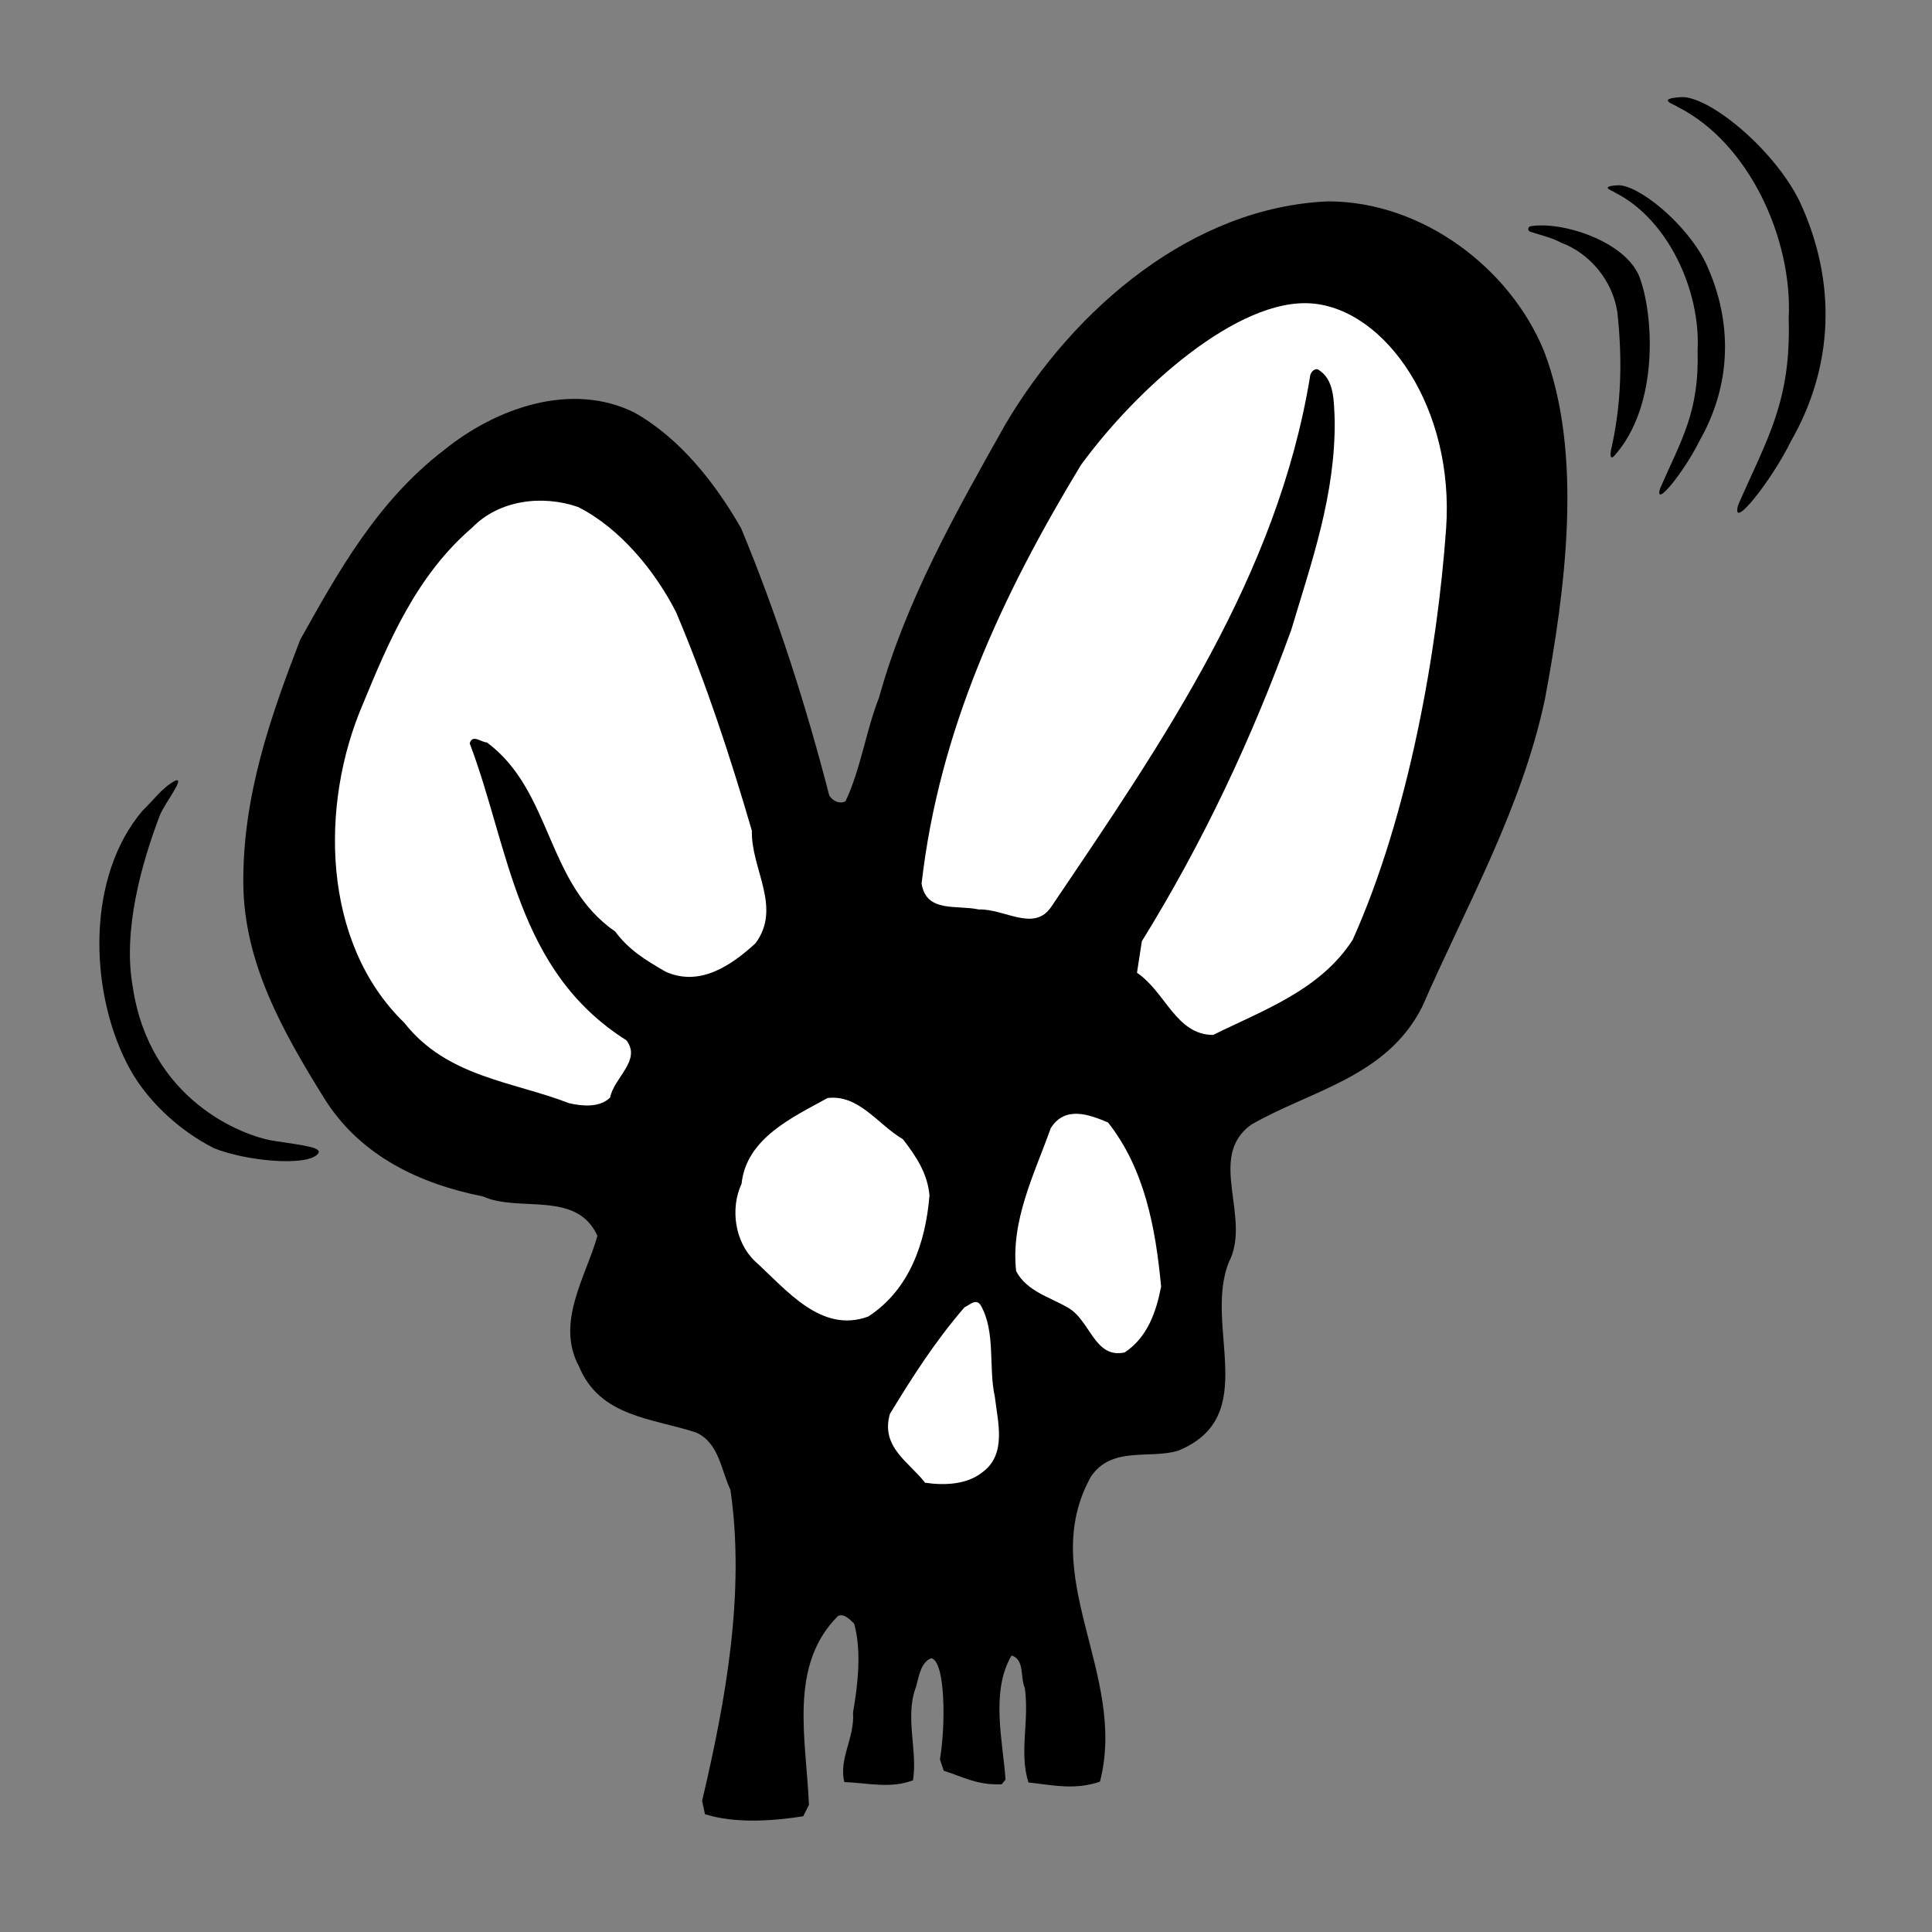
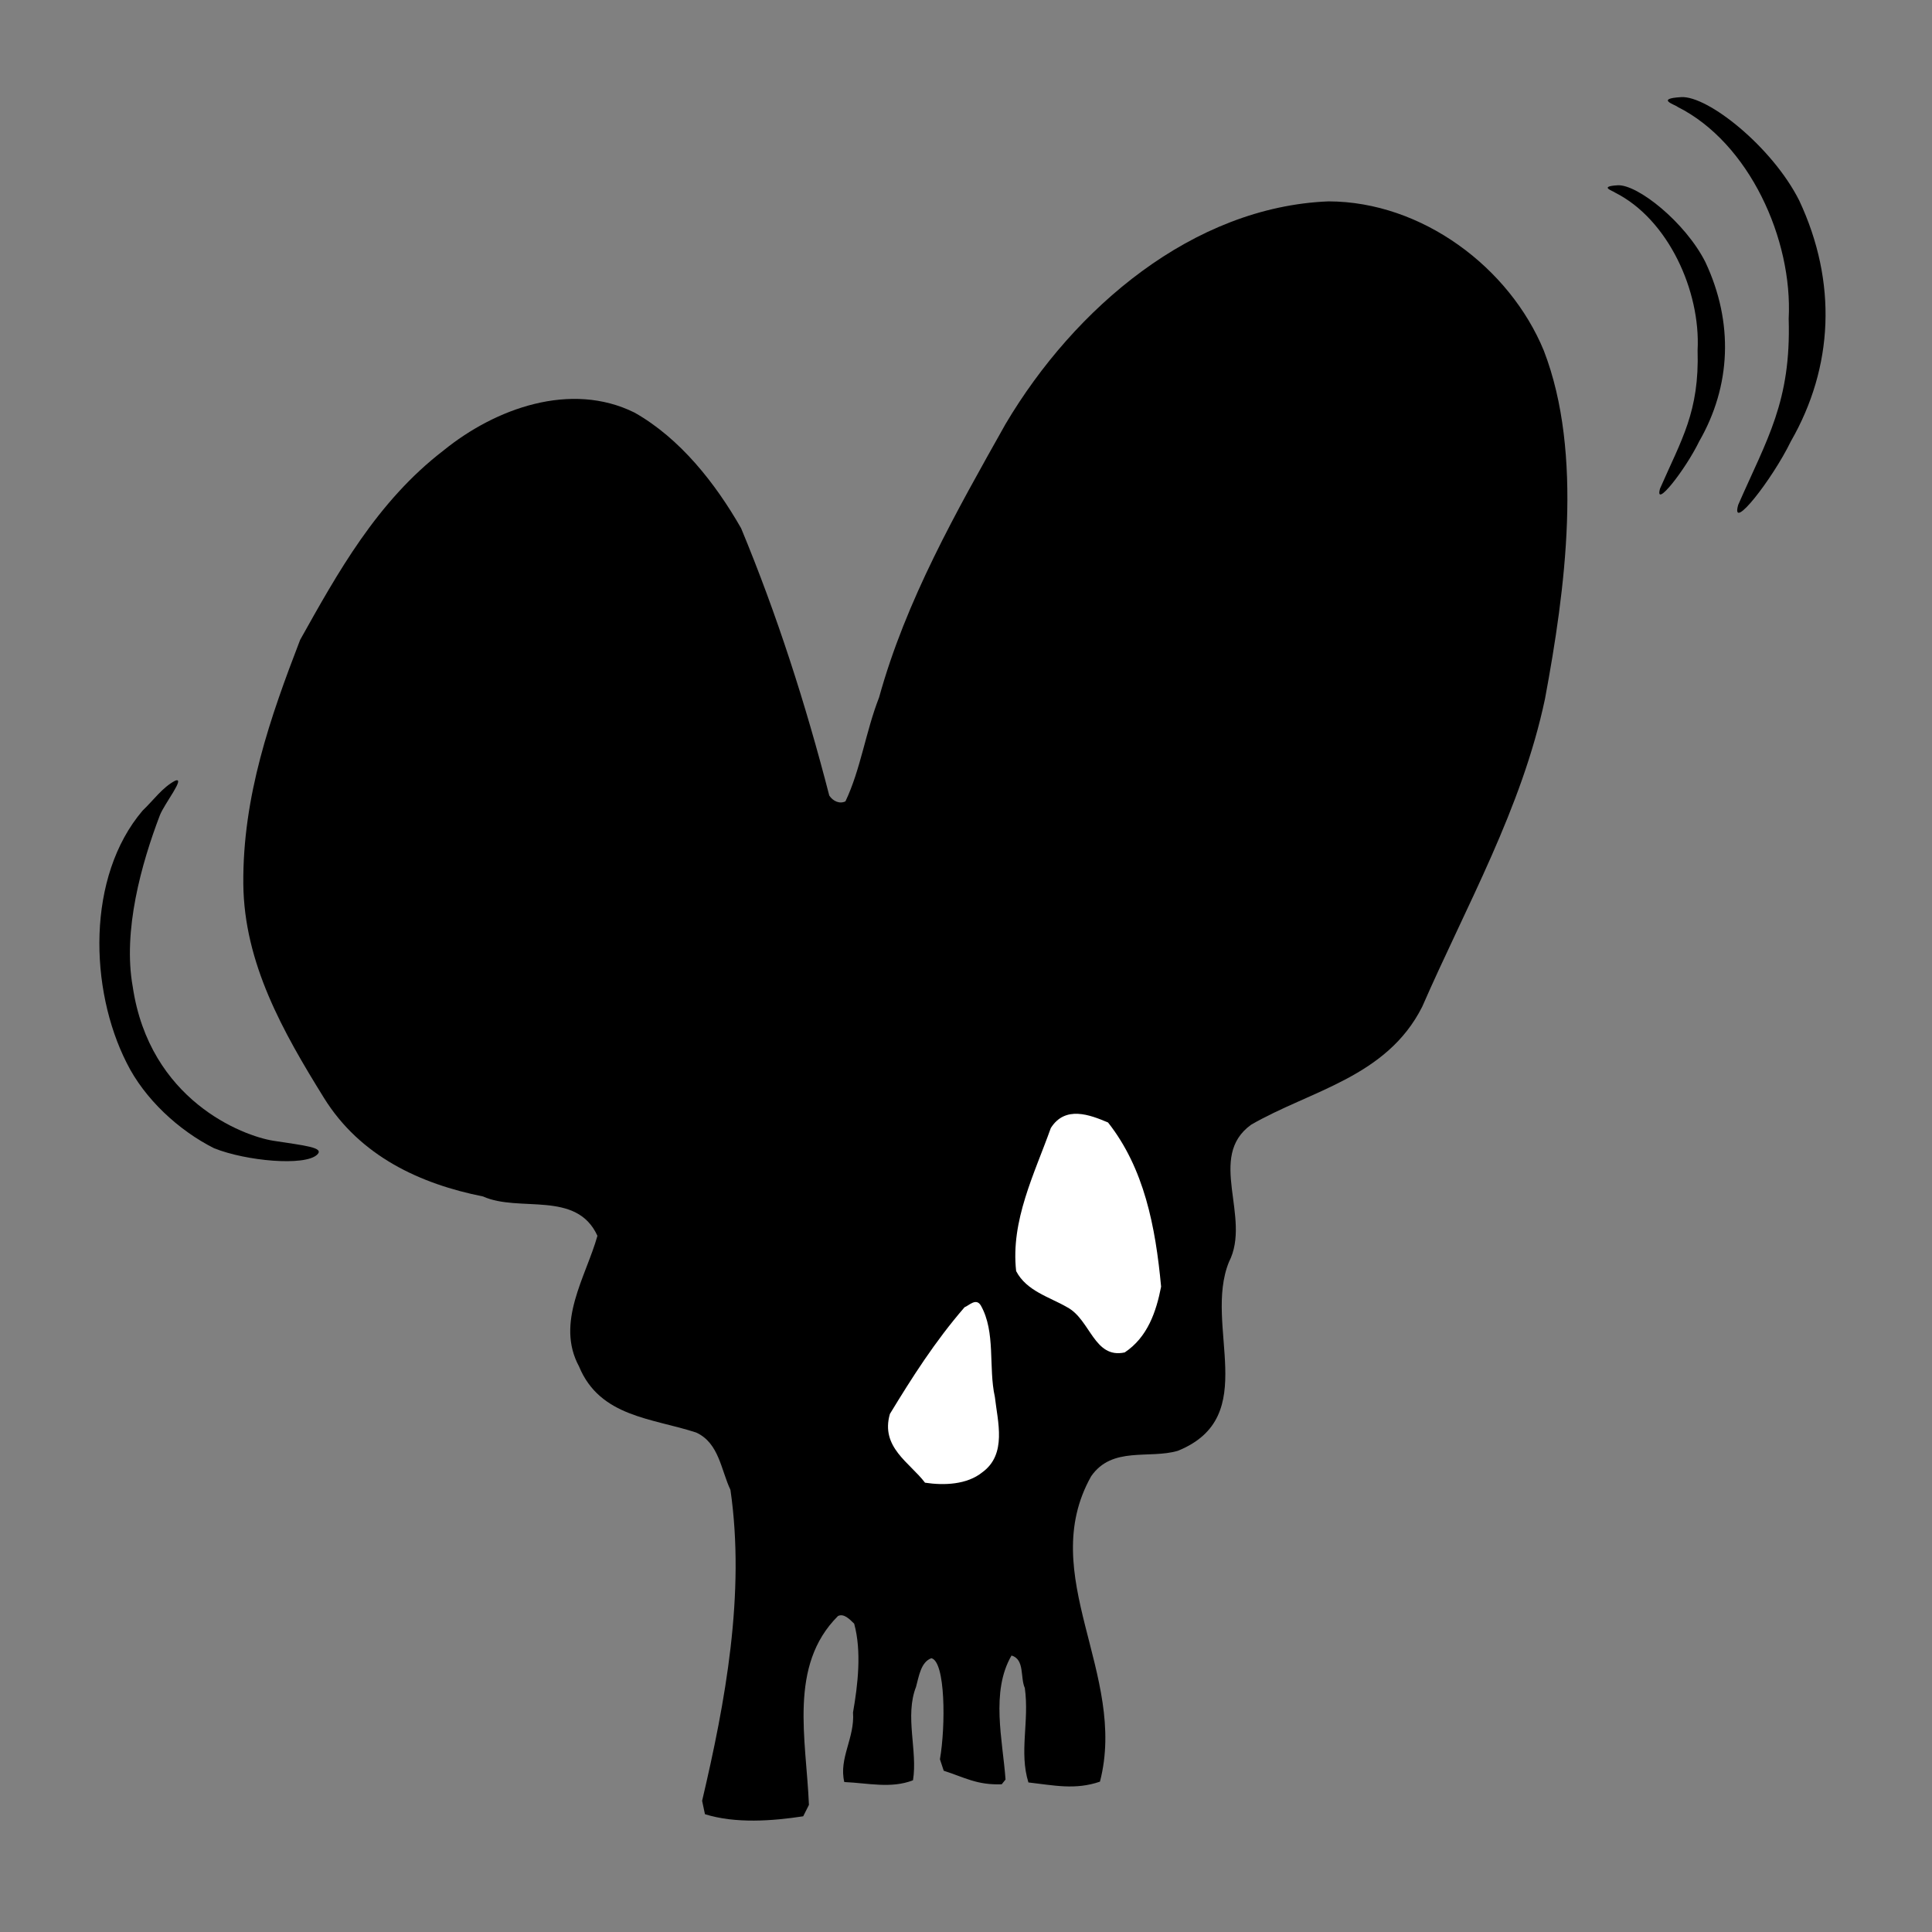
<svg xmlns="http://www.w3.org/2000/svg" width="100%" height="100%" viewBox="0 0 100 100" version="1.1" xml:space="preserve" style="fill-rule:evenodd;clip-rule:evenodd;stroke-linejoin:round;stroke-miterlimit:2;">
  <rect x="0" y="0" width="100" height="100" fill="#808080" stroke="none" />
  <g transform="matrix(0.92,0.002,-0.002,0.92,3.728,5.041)">
    <g transform="matrix(1.648,0,0,1.648,-124.289,-94.055)">
      <g transform="matrix(0.748,3.12109e-19,-3.12109e-19,0.748,33.802,8.522)">
        <g transform="matrix(0.636,0,0,0.636,26.828,67.487)">
          <path d="M162.12,20.367C164.385,16.404 164.589,11.866 162.536,7.513C161.085,4.647 157.637,1.92 156.221,2.009C154.806,2.097 155.929,2.424 156.035,2.531C159.858,4.442 162.2,9.582 161.988,13.829C162.129,18.253 160.85,20.235 159.314,23.769C158.893,25.273 161.125,22.425 162.12,20.367Z" style="fill-rule:nonzero;" />
        </g>
        <g transform="matrix(0.855,0,0,0.855,-4.493,63.017)">
          <path d="M162.12,20.367C164.385,16.404 164.589,11.866 162.536,7.513C161.085,4.647 157.637,1.92 156.221,2.009C154.806,2.097 155.929,2.424 156.035,2.531C159.858,4.442 162.2,9.582 161.988,13.829C162.129,18.253 160.85,20.235 159.314,23.769C158.893,25.273 161.125,22.425 162.12,20.367Z" style="fill-rule:nonzero;" />
        </g>
        <g transform="matrix(0.636,0,0,0.636,30.12,67.487)">
-           <path d="M152.627,8.583C153.627,11.146 154.135,17.792 150.815,21.465C150.674,21.588 150.528,21.615 150.603,21.066C151.346,17.81 151.435,14.599 151.045,11.095C150.691,8.866 149.099,6.919 147.011,6.14C146.268,5.751 145.555,5.61 144.812,5.362C144.635,5.322 144.569,5.114 144.746,4.973C147.011,4.548 151.627,6.021 152.627,8.583Z" style="fill-rule:nonzero;" />
-         </g>
+           </g>
      </g>
      <g transform="matrix(0.491,0,0,0.491,36.61,69.765)">
        <path d="M85.255,24.048C83.981,27.41 82.685,32.074 83.393,35.967C84.579,43.859 91.054,46.331 93.2,46.663C95.345,46.994 96.774,47.114 96.243,47.622C95.387,48.443 91.306,48.078 89.077,47.193C86.599,45.955 84.228,43.761 82.99,41.283C80.371,36.152 80.158,28.33 84.051,23.73C84.795,23.022 85.432,22.102 86.316,21.642C87.06,21.358 85.573,23.234 85.255,24.048Z" style="fill-rule:nonzero;" />
      </g>
    </g>
    <g transform="matrix(1.142,0,0,1.142,-4.457,-2.906)">
      <g transform="matrix(1.328,0,0,1.328,-110.944,-1.515)">
        <path d="M141.101,12.334C142.587,16.156 141.915,21.217 141.172,25.251C140.322,29.321 138.27,32.931 136.642,36.682C135.332,39.301 132.501,39.797 130.307,41.071C128.643,42.274 130.342,44.504 129.493,46.167C128.537,48.538 130.731,51.9 127.617,53.174C126.555,53.493 125.175,52.997 124.397,54.13C122.344,57.811 125.777,61.456 124.75,65.455C123.83,65.773 123.052,65.596 122.096,65.49C121.742,64.358 122.131,63.225 121.955,61.987C121.778,61.597 121.955,60.925 121.459,60.783C120.68,62.128 121.141,63.933 121.247,65.384L121.105,65.561C120.185,65.596 119.732,65.31 118.953,65.062L118.812,64.637C119.024,63.399 119.011,61.01 118.486,60.889C118.097,61.031 118.026,61.562 117.92,61.951C117.495,63.048 117.991,64.322 117.814,65.419C117,65.738 116.15,65.526 115.266,65.49C115.053,64.605 115.655,63.862 115.584,62.907C115.761,61.88 115.903,60.642 115.62,59.615C115.443,59.439 115.23,59.226 115.018,59.332C113.178,61.173 113.85,63.898 113.956,66.34L113.744,66.764C112.611,66.941 111.231,67.047 110.099,66.694L109.993,66.198C110.842,62.553 111.585,58.518 111.019,54.661C110.665,53.918 110.594,52.927 109.745,52.537C108.117,52.006 106.17,51.971 105.392,50.095C104.507,48.467 105.64,46.769 106.064,45.247C105.286,43.548 103.162,44.398 101.817,43.796C99.482,43.336 97.252,42.31 95.907,40.151C94.385,37.709 92.934,35.161 92.899,32.223C92.864,28.967 93.89,26.03 94.987,23.163C96.367,20.686 97.818,18.032 100.296,16.121C102.207,14.563 105.003,13.537 107.374,14.705C109.072,15.661 110.382,17.324 111.337,18.987C112.682,22.208 113.744,25.499 114.629,28.896C114.77,29.109 115.018,29.215 115.23,29.109C115.797,27.906 115.974,26.525 116.469,25.251C117.46,21.642 119.3,18.386 121.141,15.094C123.689,10.777 128.077,7.025 133.102,6.813C136.571,6.813 139.827,9.255 141.101,12.334Z" style="fill-rule:nonzero;" />
      </g>
      <g transform="matrix(2.088,0,0,2.088,-160.085,-142.425)">
        <g transform="matrix(0.636,0,0,0.636,23.536,67.487)">
-           <path d="M137.491,18.952C137.181,23.42 136.146,29.534 134.058,34.205C132.855,36.081 130.731,36.824 128.891,37.744C127.511,37.744 127.121,36.152 126.06,35.444L126.237,34.276C128.502,30.595 130.307,26.738 131.758,22.703C132.501,20.19 133.386,17.713 133.35,14.917C133.315,14.245 133.35,13.396 132.713,13.042C132.572,13.006 132.43,13.183 132.43,13.325C131.227,20.721 127.015,26.844 122.875,33.002C122.238,33.957 121.141,33.073 120.185,33.108C119.371,32.931 118.238,33.25 118.062,32.152C118.699,26.455 121.034,21.429 123.936,16.616C125.989,13.785 129.758,10.378 132.501,10.6C135.244,10.821 137.801,14.484 137.491,18.952Z" style="fill:white;fill-rule:nonzero;" />
-         </g>
+           </g>
        <g transform="matrix(0.636,0,0,0.636,23.536,67.487)">
-           <path d="M108.931,22.102C110.063,24.756 110.948,27.446 111.762,30.206C111.727,31.622 112.895,33.037 111.904,34.382C111.019,35.196 109.851,36.01 108.577,35.444C107.834,35.019 107.197,34.63 106.701,33.957C104.118,32.188 104.365,28.755 101.924,26.95C101.711,26.95 101.393,26.632 101.286,26.985C102.773,30.878 103.021,35.408 107.126,37.992C107.692,38.735 106.666,39.372 106.524,40.115C106.135,40.505 105.463,40.434 105.003,40.328C102.879,39.514 100.472,39.372 98.88,37.355C95.801,34.382 95.73,29.25 97.323,25.534C98.278,23.199 99.305,20.757 101.357,18.987C102.348,17.961 103.941,17.749 105.286,18.209C106.843,18.987 108.152,20.58 108.931,22.102Z" style="fill:white;fill-rule:nonzero;" />
-         </g>
+           </g>
        <g transform="matrix(0.636,0,0,0.636,23.536,67.487)">
-           <path d="M118.38,43.725C118.238,45.495 117.637,47.229 116.115,48.22C114.381,48.857 113.107,47.264 111.904,46.167C111.16,45.459 110.983,44.221 111.408,43.3C111.585,41.602 113.319,40.823 114.593,40.115C115.761,39.974 116.469,41.106 117.389,41.637C117.885,42.274 118.309,42.911 118.38,43.725Z" style="fill:white;fill-rule:nonzero;" />
-         </g>
+           </g>
        <g transform="matrix(0.636,0,0,0.636,23.536,67.487)">
          <path d="M124.998,41C126.343,42.699 126.768,44.858 126.98,47.087C126.803,48.007 126.485,48.963 125.635,49.529C124.503,49.777 124.361,48.326 123.512,47.866C122.839,47.476 121.99,47.264 121.601,46.521C121.388,44.645 122.273,42.911 122.875,41.212C123.406,40.363 124.326,40.717 124.998,41Z" style="fill:white;fill-rule:nonzero;" />
        </g>
        <g transform="matrix(0.636,0,0,0.636,23.536,67.487)">
          <path d="M120.822,51.192C120.928,52.113 121.282,53.316 120.362,53.988C119.796,54.448 118.946,54.484 118.238,54.378C117.672,53.634 116.575,53.068 116.929,51.83C117.743,50.485 118.592,49.14 119.69,47.866C119.866,47.795 120.114,47.512 120.291,47.795C120.857,48.786 120.574,50.095 120.822,51.192Z" style="fill:white;fill-rule:nonzero;" />
        </g>
      </g>
    </g>
  </g>
</svg>